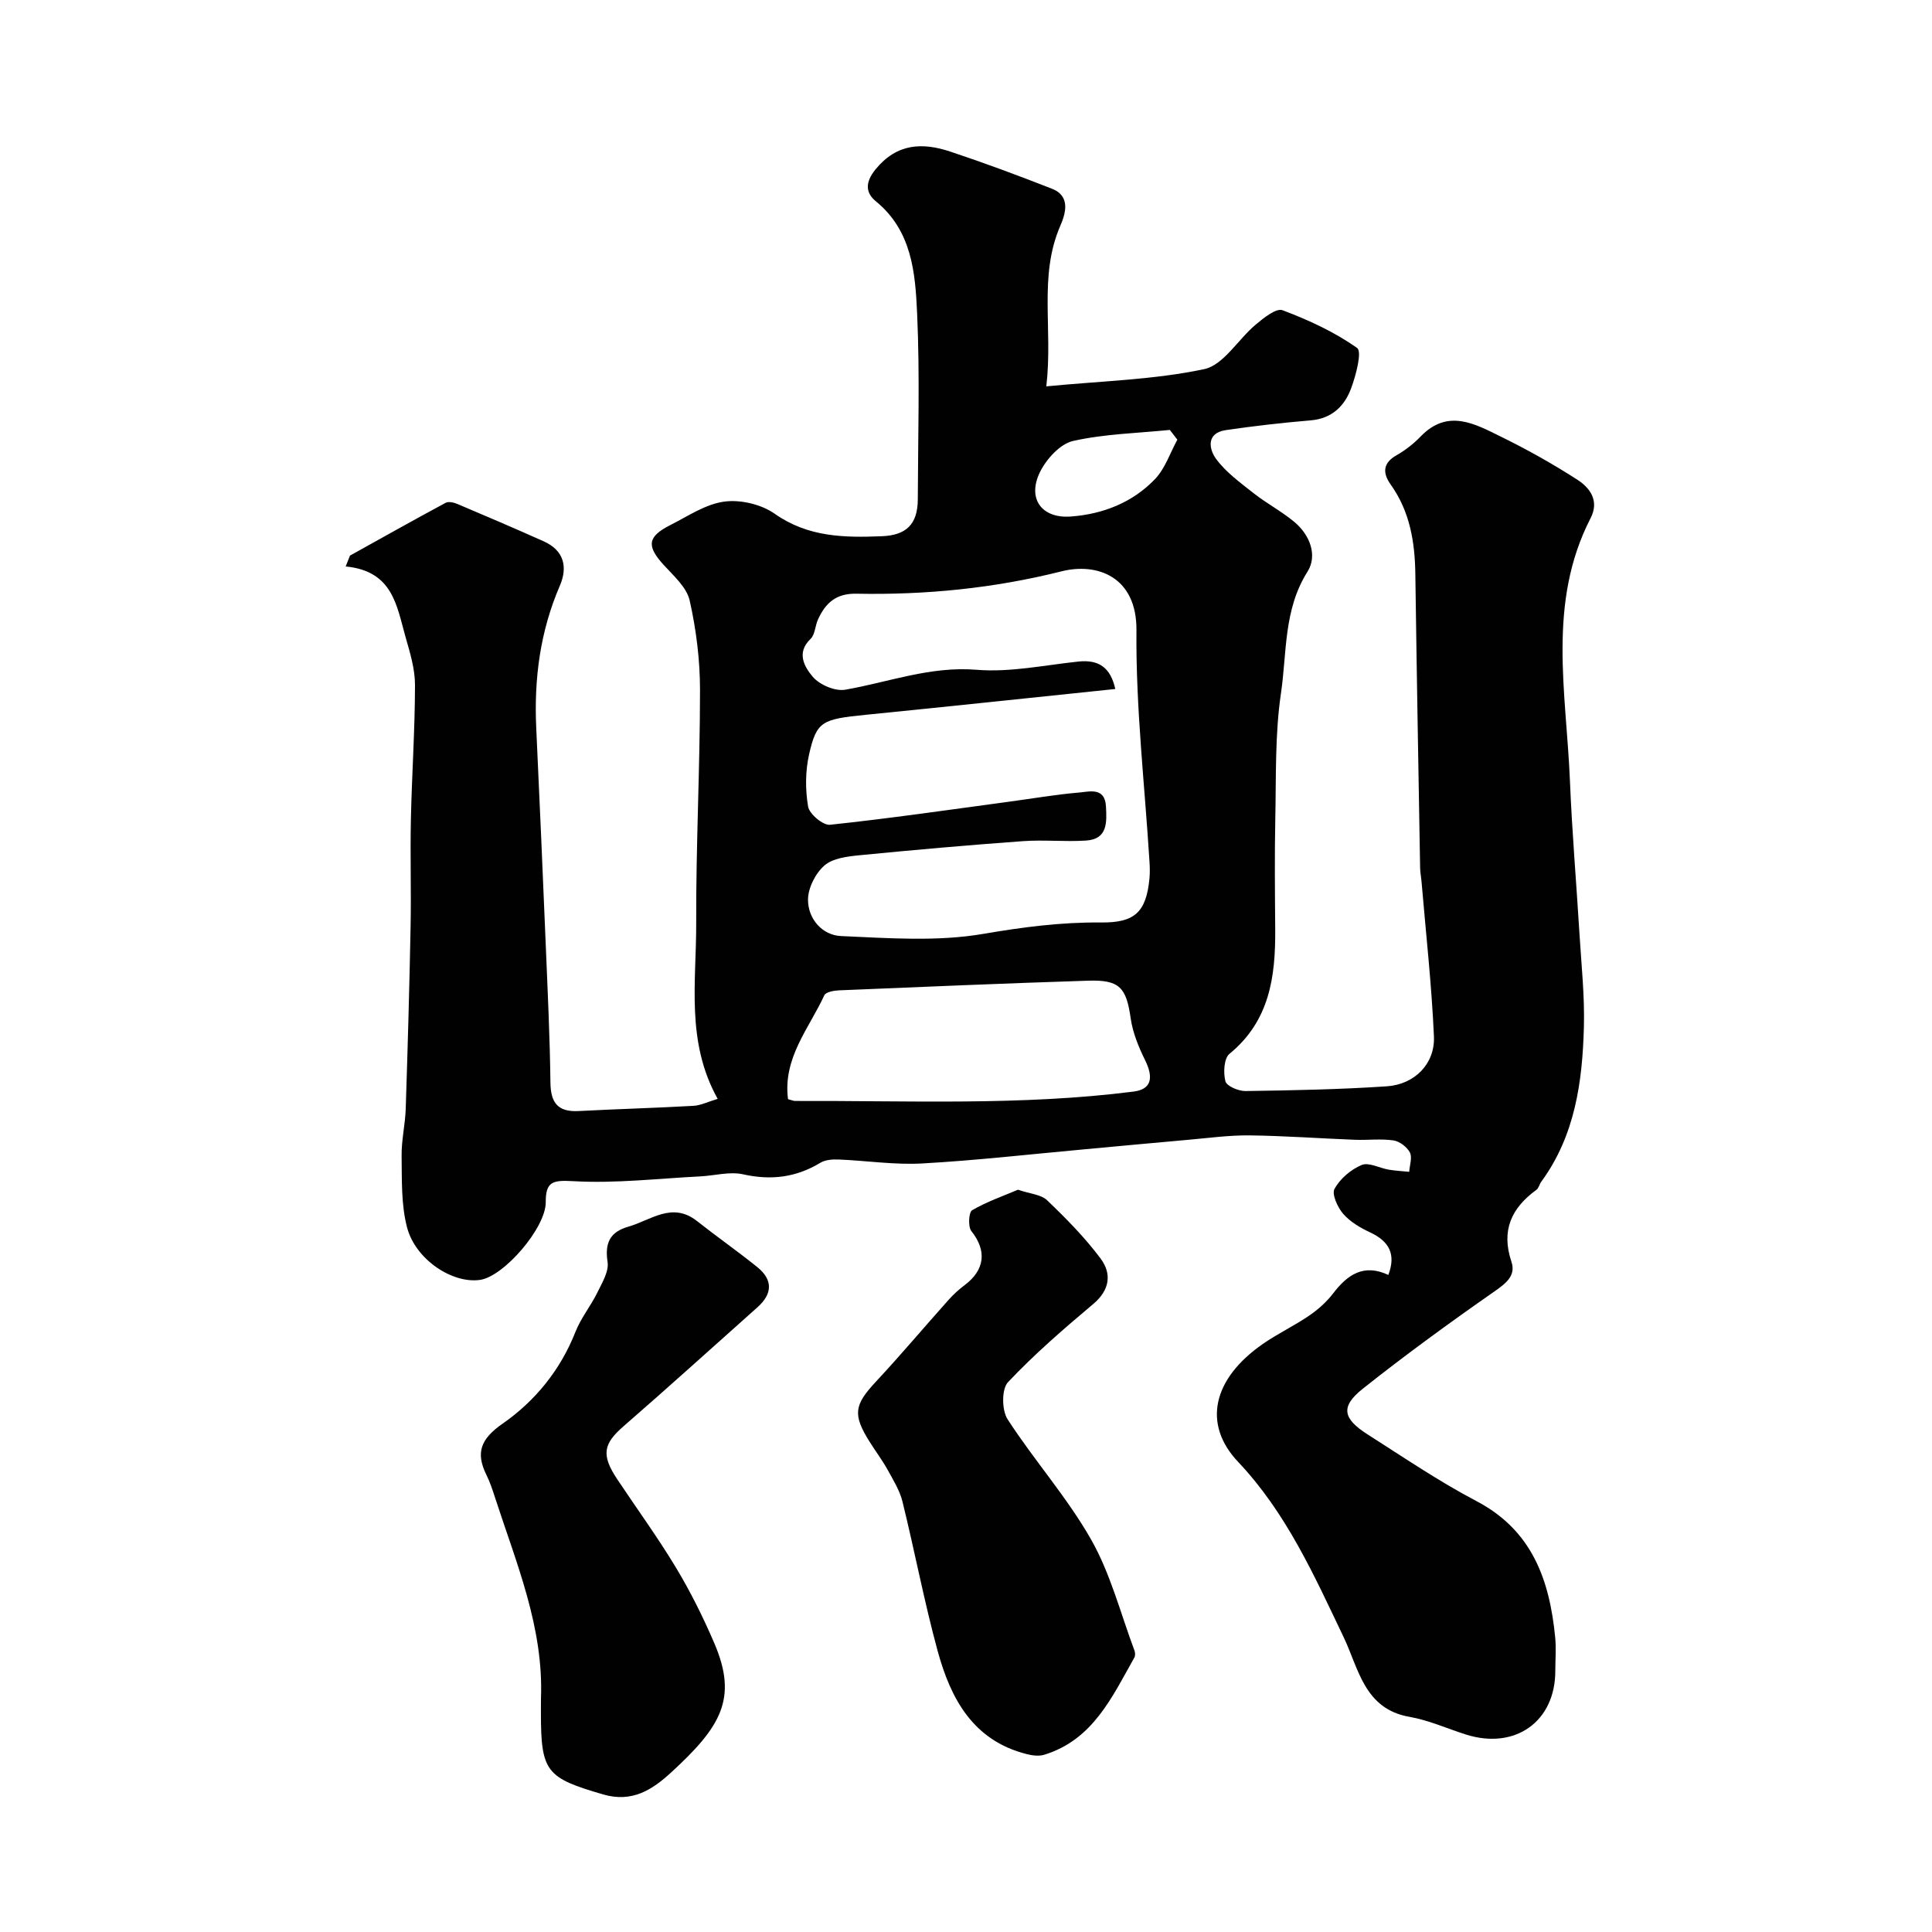
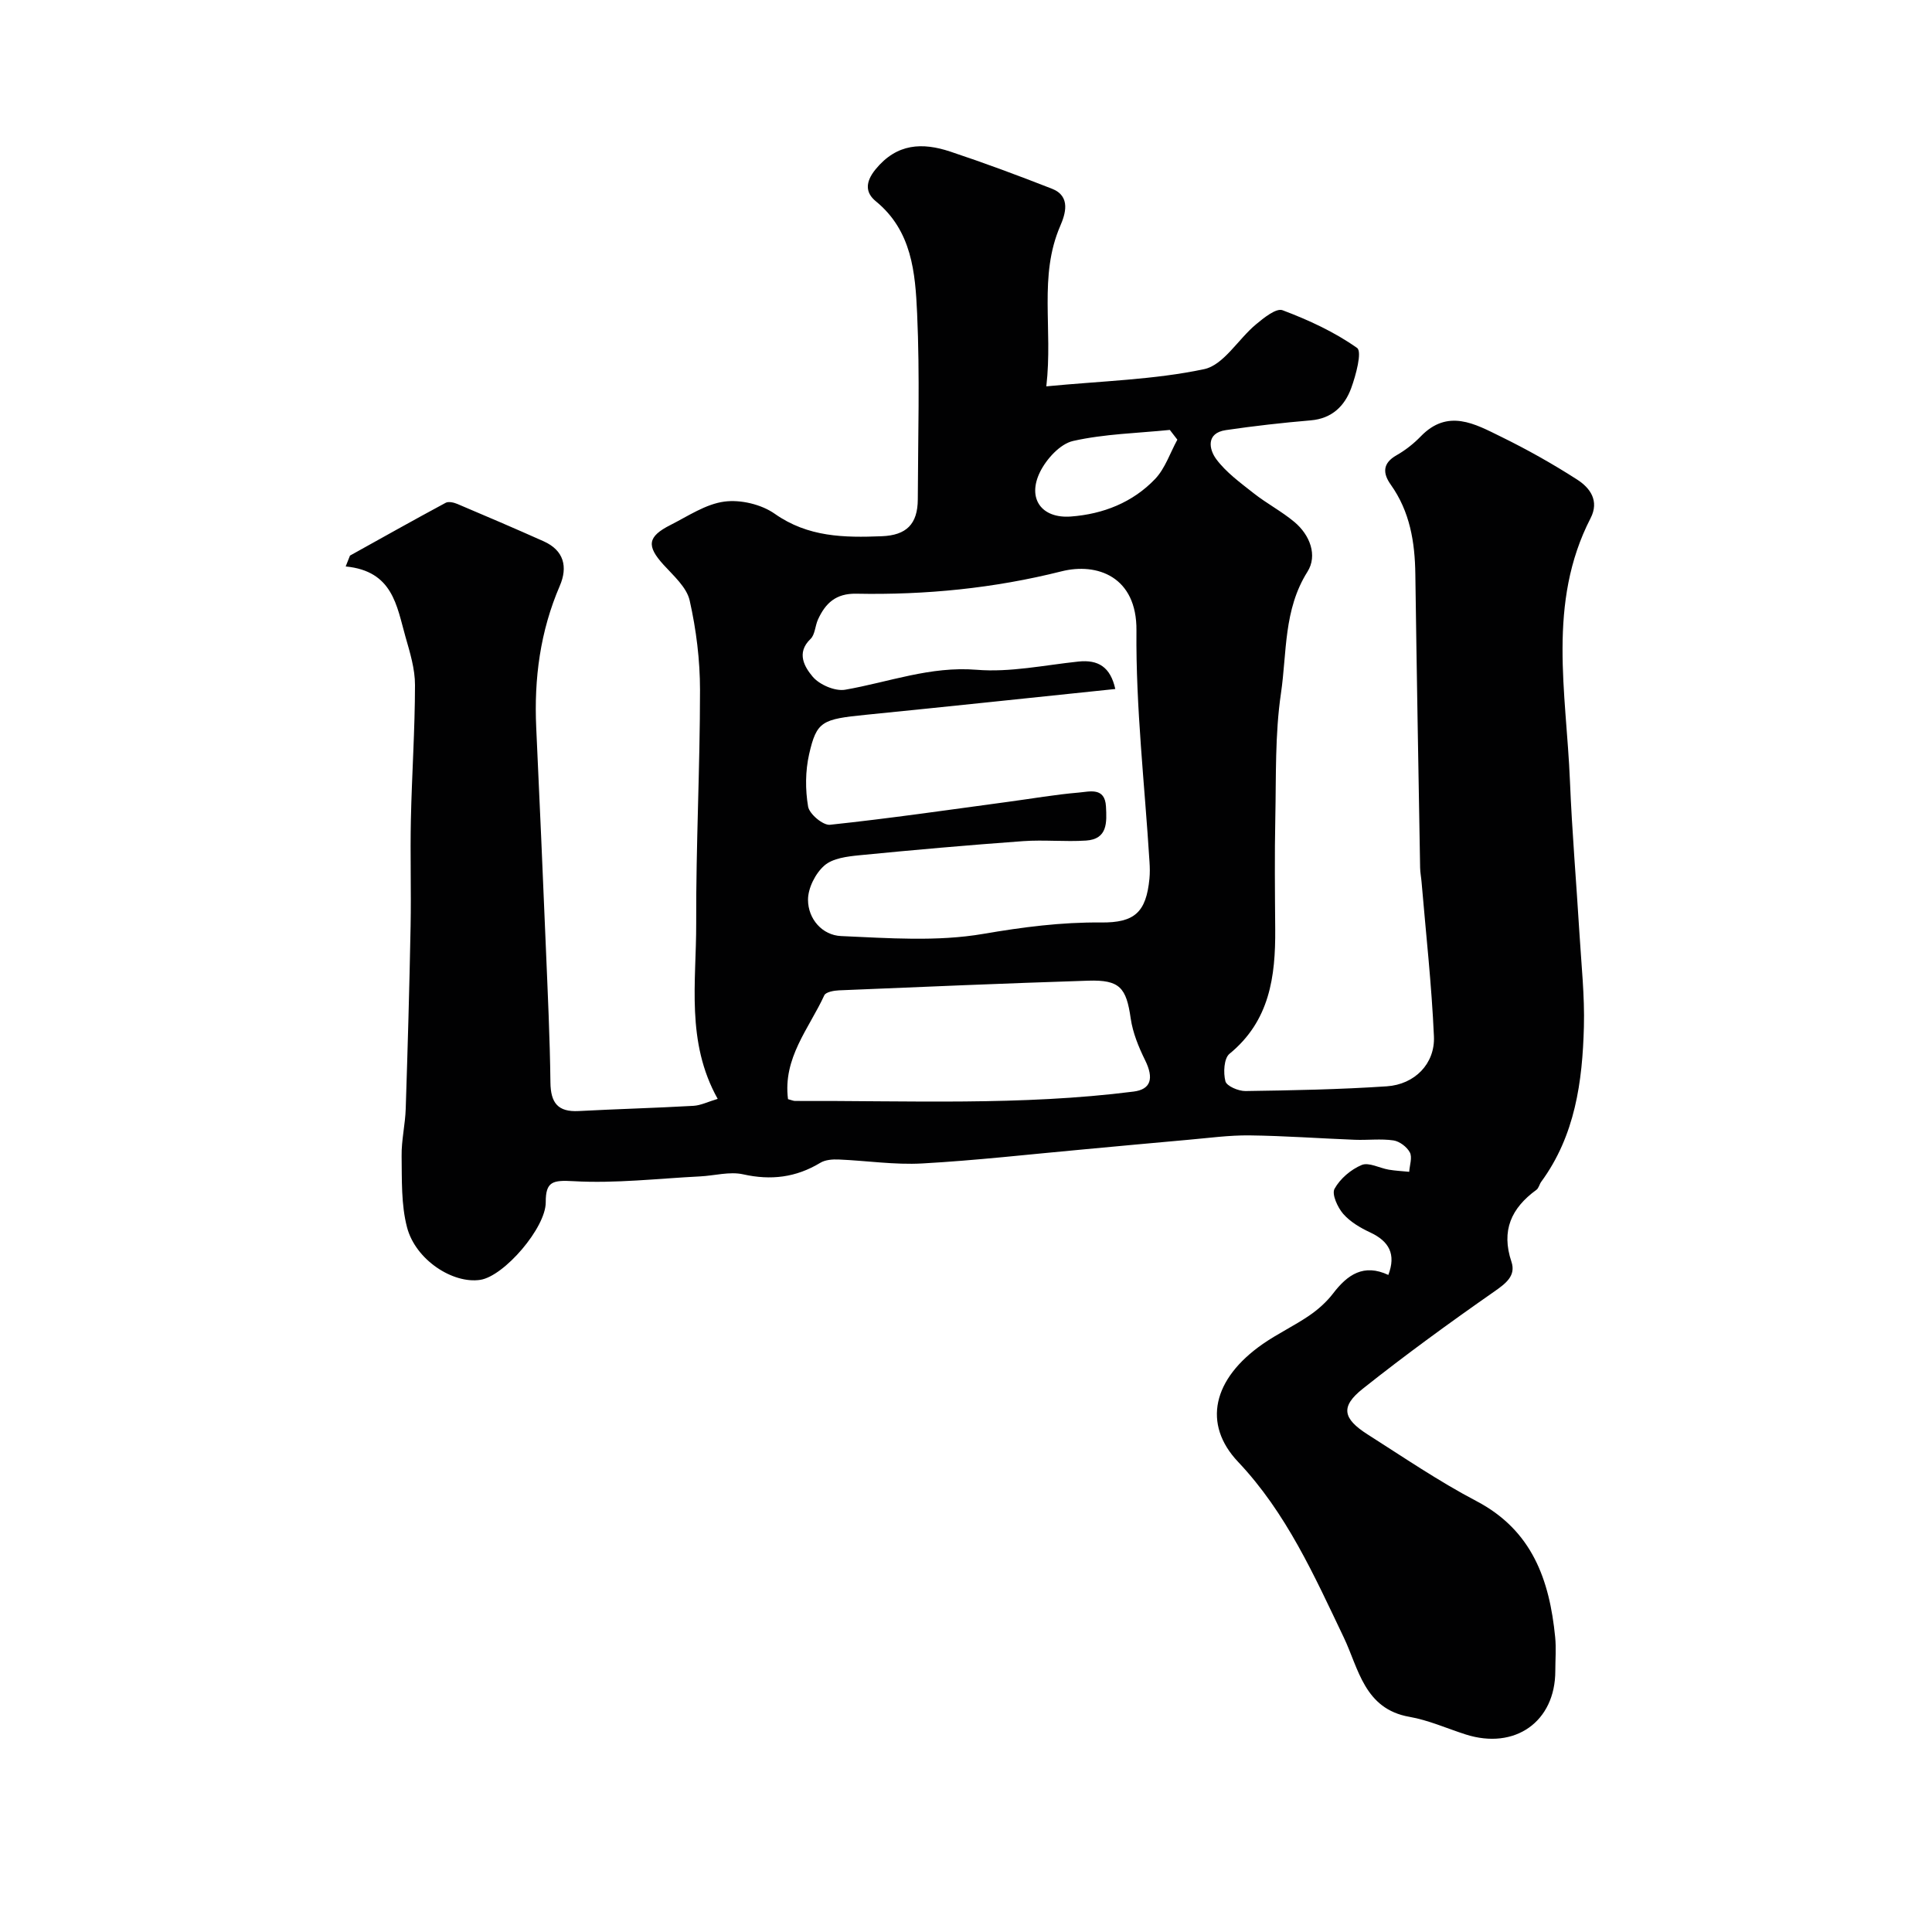
<svg xmlns="http://www.w3.org/2000/svg" enable-background="new 0 0 400 400" viewBox="0 0 400 400">
  <g fill="#010102">
    <path d="m216.63 79.99c11.58-1.12 22.33-1.37 32.67-3.56 4.03-.85 7.04-6.19 10.71-9.25 1.62-1.36 4.22-3.45 5.53-2.95 5.39 2.03 10.76 4.5 15.43 7.81 1.07.76-.24 5.65-1.23 8.35-1.36 3.68-3.98 6.27-8.36 6.64-5.87.5-11.74 1.16-17.58 2.02-4.16.61-3.47 4-2.01 5.98 2.05 2.77 5.02 4.92 7.78 7.1 2.69 2.12 5.79 3.74 8.41 5.93 3.25 2.71 4.84 6.96 2.71 10.32-4.96 7.86-4.24 16.73-5.48 25.16-1.25 8.47-.99 17.17-1.17 25.77-.16 7.7-.08 15.4-.02 23.1.07 9.78-1.14 18.96-9.47 25.77-1.15.94-1.3 3.93-.84 5.69.26 1 2.71 2.04 4.15 2.02 9.76-.14 19.53-.33 29.26-.98 5.79-.39 10.01-4.69 9.76-10.33-.47-10.67-1.66-21.31-2.56-31.96-.08-.98-.28-1.96-.3-2.95-.35-20.26-.71-40.53-.99-60.8-.09-6.65-1.12-12.95-5.09-18.53-1.65-2.32-1.75-4.41 1.19-6.08 1.83-1.04 3.56-2.4 5.03-3.92 5.6-5.78 11.21-2.58 16.6.07 5.41 2.65 10.7 5.62 15.77 8.88 2.67 1.71 4.64 4.39 2.78 8-9.03 17.53-5.02 36.1-4.27 54.39.43 10.54 1.33 21.07 1.97 31.6.39 6.43 1.09 12.88.92 19.3-.3 11.36-1.82 22.52-8.84 32.1-.38.52-.51 1.31-.99 1.66-5.2 3.78-7.34 8.43-5.17 14.9.97 2.9-1.17 4.49-3.6 6.19-9.24 6.45-18.37 13.09-27.19 20.1-4.64 3.69-4.16 6.16 1.02 9.46 7.44 4.73 14.75 9.72 22.53 13.8 11.55 6.07 15.12 16.33 16.29 28.15.23 2.31.03 4.66.03 7 0 10.52-8.36 16.43-18.59 13.15-3.87-1.24-7.66-2.95-11.62-3.64-9.34-1.63-10.52-10.01-13.57-16.4-6.15-12.87-11.89-25.8-21.89-36.38-7.42-7.84-5.27-17.21 5.13-24.43 3.07-2.13 6.5-3.75 9.59-5.86 1.84-1.26 3.59-2.82 4.94-4.58 2.99-3.92 6.35-6.22 11.44-3.84 1.63-4.29.17-6.96-3.76-8.8-2.04-.95-4.14-2.19-5.59-3.85-1.16-1.34-2.4-4.07-1.79-5.18 1.15-2.09 3.39-4 5.62-4.93 1.48-.62 3.71.65 5.62.97 1.39.23 2.81.3 4.22.44.09-1.36.67-2.97.14-4-.6-1.15-2.13-2.31-3.4-2.5-2.61-.38-5.32-.03-7.98-.13-7.27-.28-14.53-.82-21.8-.91-4.26-.05-8.53.55-12.79.92-7.2.63-14.39 1.32-21.59 1.98-11.13 1.01-22.25 2.29-33.4 2.91-5.74.32-11.55-.58-17.33-.82-1.26-.05-2.75.06-3.78.69-5.04 3.04-10.21 3.67-15.98 2.38-2.79-.62-5.91.28-8.88.43-8.76.44-17.55 1.49-26.25.99-4.28-.24-5.75.05-5.73 4.36.03 5.27-8.61 15.32-13.56 16.07-5.66.86-13.39-4.12-15.16-10.88-1.23-4.7-1.05-9.83-1.12-14.77-.05-3.26.75-6.52.85-9.8.41-12.6.77-25.2 1.01-37.8.14-7.36-.1-14.74.06-22.1.2-9.27.84-18.53.85-27.8.01-3.33-1.04-6.73-1.97-9.99-1.82-6.4-2.6-13.62-12.38-14.56.3-.75.59-1.5.89-2.25 6.59-3.66 13.17-7.36 19.81-10.93.6-.32 1.68-.07 2.4.23 5.98 2.53 11.96 5.09 17.89 7.74 4.22 1.89 5.02 5.32 3.34 9.22-4.06 9.41-5.35 19.21-4.88 29.36.71 15.21 1.37 30.43 2 45.65.38 9.26.83 18.53.94 27.8.05 4.21 1.51 6.16 5.85 5.93 7.92-.42 15.85-.63 23.77-1.08 1.52-.09 3.01-.85 5.01-1.44-6.62-11.84-4.41-24.26-4.45-36.35-.06-16.1.79-32.2.79-48.3 0-6.19-.78-12.49-2.14-18.53-.62-2.75-3.35-5.13-5.42-7.41-3.53-3.89-3.34-5.81 1.45-8.23 3.64-1.84 7.28-4.33 11.15-4.84 3.35-.45 7.66.57 10.43 2.52 6.9 4.86 14.39 4.96 22.17 4.65 5.07-.2 7.43-2.48 7.45-7.64.04-12.83.44-25.68-.14-38.49-.38-8.4-1.06-17.1-8.55-23.22-2.15-1.76-2.25-3.93-.04-6.63 4.41-5.38 9.68-5.57 15.44-3.66 7.1 2.36 14.11 4.97 21.08 7.7 4.01 1.57 2.71 5.36 1.71 7.68-4.52 10.43-1.5 21.18-2.89 33.23zm14.28 62.66c-17.37 1.8-34.5 3.63-51.64 5.34-9.08.91-10.19 1.32-11.75 8.16-.79 3.48-.81 7.33-.21 10.85.26 1.53 3.09 3.91 4.53 3.76 12.35-1.31 24.64-3.1 36.95-4.76 4.86-.65 9.7-1.5 14.58-1.91 2.21-.19 5.4-1.17 5.61 2.9.17 3.25.37 6.75-4.13 7.04-4.33.28-8.7-.19-13.03.12-11.3.82-22.59 1.81-33.87 2.92-2.52.25-5.54.61-7.27 2.13-1.85 1.61-3.39 4.66-3.39 7.08 0 4 2.97 7.35 6.84 7.52 9.81.43 19.87 1.19 29.44-.45 8.16-1.4 16.16-2.44 24.39-2.36 6.96.07 9.34-2.12 10.02-9.07.11-1.16.09-2.34.01-3.5-.99-15.96-2.85-31.92-2.7-47.87.11-11.16-8.14-14.12-15.52-12.26-14 3.52-28.15 4.91-42.49 4.63-4.23-.08-6.38 1.97-7.92 5.33-.61 1.33-.61 3.15-1.56 4.05-3.03 2.9-1.16 5.87.44 7.78 1.4 1.68 4.64 3.08 6.74 2.72 9.03-1.57 17.62-4.91 27.22-4.13 6.93.57 14.04-.96 21.05-1.7 4.13-.44 6.65 1.12 7.66 5.68zm-67.76 84.92c.83.22 1.14.37 1.46.37 23.37-.09 46.78 1.02 70.08-1.94 3.58-.45 4.26-2.71 2.39-6.5-1.34-2.72-2.55-5.67-2.98-8.64-.91-6.38-2.27-8.03-8.8-7.82-17.2.55-34.4 1.28-51.59 2-1.06.04-2.74.35-3.05 1.03-3.15 6.86-8.61 12.96-7.51 21.5zm80.61-136.54c-.52-.67-1.04-1.35-1.56-2.02-6.7.68-13.52.82-20.04 2.29-2.66.6-5.48 3.7-6.81 6.37-2.75 5.53.28 9.72 6.36 9.27 6.68-.5 12.81-2.91 17.46-7.79 2.07-2.19 3.09-5.39 4.59-8.12z" />
-     <path d="m112 351.66c.58-14.76-5.13-28.08-9.54-41.7-.5-1.54-1.01-3.1-1.73-4.55-2.31-4.67-1.21-7.49 3.33-10.66 6.73-4.68 11.96-11.09 15.08-19 1.12-2.86 3.16-5.34 4.52-8.12.99-2.02 2.44-4.39 2.13-6.37-.61-3.99.56-6.22 4.3-7.29 4.66-1.33 9.06-5.23 14.22-1.16 4.1 3.24 8.4 6.24 12.47 9.52 3.27 2.64 3.18 5.54.04 8.33-9.23 8.22-18.39 16.52-27.72 24.63-4.2 3.65-4.66 5.93-1.31 10.97 4.07 6.11 8.4 12.05 12.18 18.33 3.01 5 5.63 10.27 7.93 15.64 4.9 11.44 1.34 17.29-8.92 26.71-3.91 3.6-8.08 6.33-14.1 4.58-11.77-3.44-12.89-4.63-12.89-16.88.01-.98.01-1.98.01-2.98z" />
-     <path d="m210.75 246.32c2.49.85 4.79.98 6.05 2.19 3.93 3.76 7.79 7.68 11.04 12.02 2.37 3.16 1.97 6.54-1.51 9.46-6.11 5.14-12.18 10.39-17.64 16.18-1.34 1.42-1.29 5.82-.08 7.68 5.49 8.48 12.32 16.15 17.29 24.89 4.02 7.08 6.09 15.28 8.98 22.99.16.43.19 1.08-.03 1.46-4.62 8.19-8.59 17.04-18.68 20.12-1.1.33-2.47.15-3.63-.15-11.11-2.81-15.72-11.49-18.42-21.38-2.78-10.2-4.74-20.61-7.27-30.88-.57-2.31-1.9-4.46-3.07-6.58-1.1-1.99-2.49-3.83-3.7-5.76-3.59-5.69-3.23-7.67 1.24-12.47 5.16-5.54 10.04-11.34 15.09-16.99.99-1.11 2.11-2.13 3.3-3.02 4.25-3.19 4.61-7.17 1.4-11.2-.72-.9-.55-3.9.16-4.32 3.03-1.76 6.41-2.93 9.48-4.24z" />
  </g>
</svg>